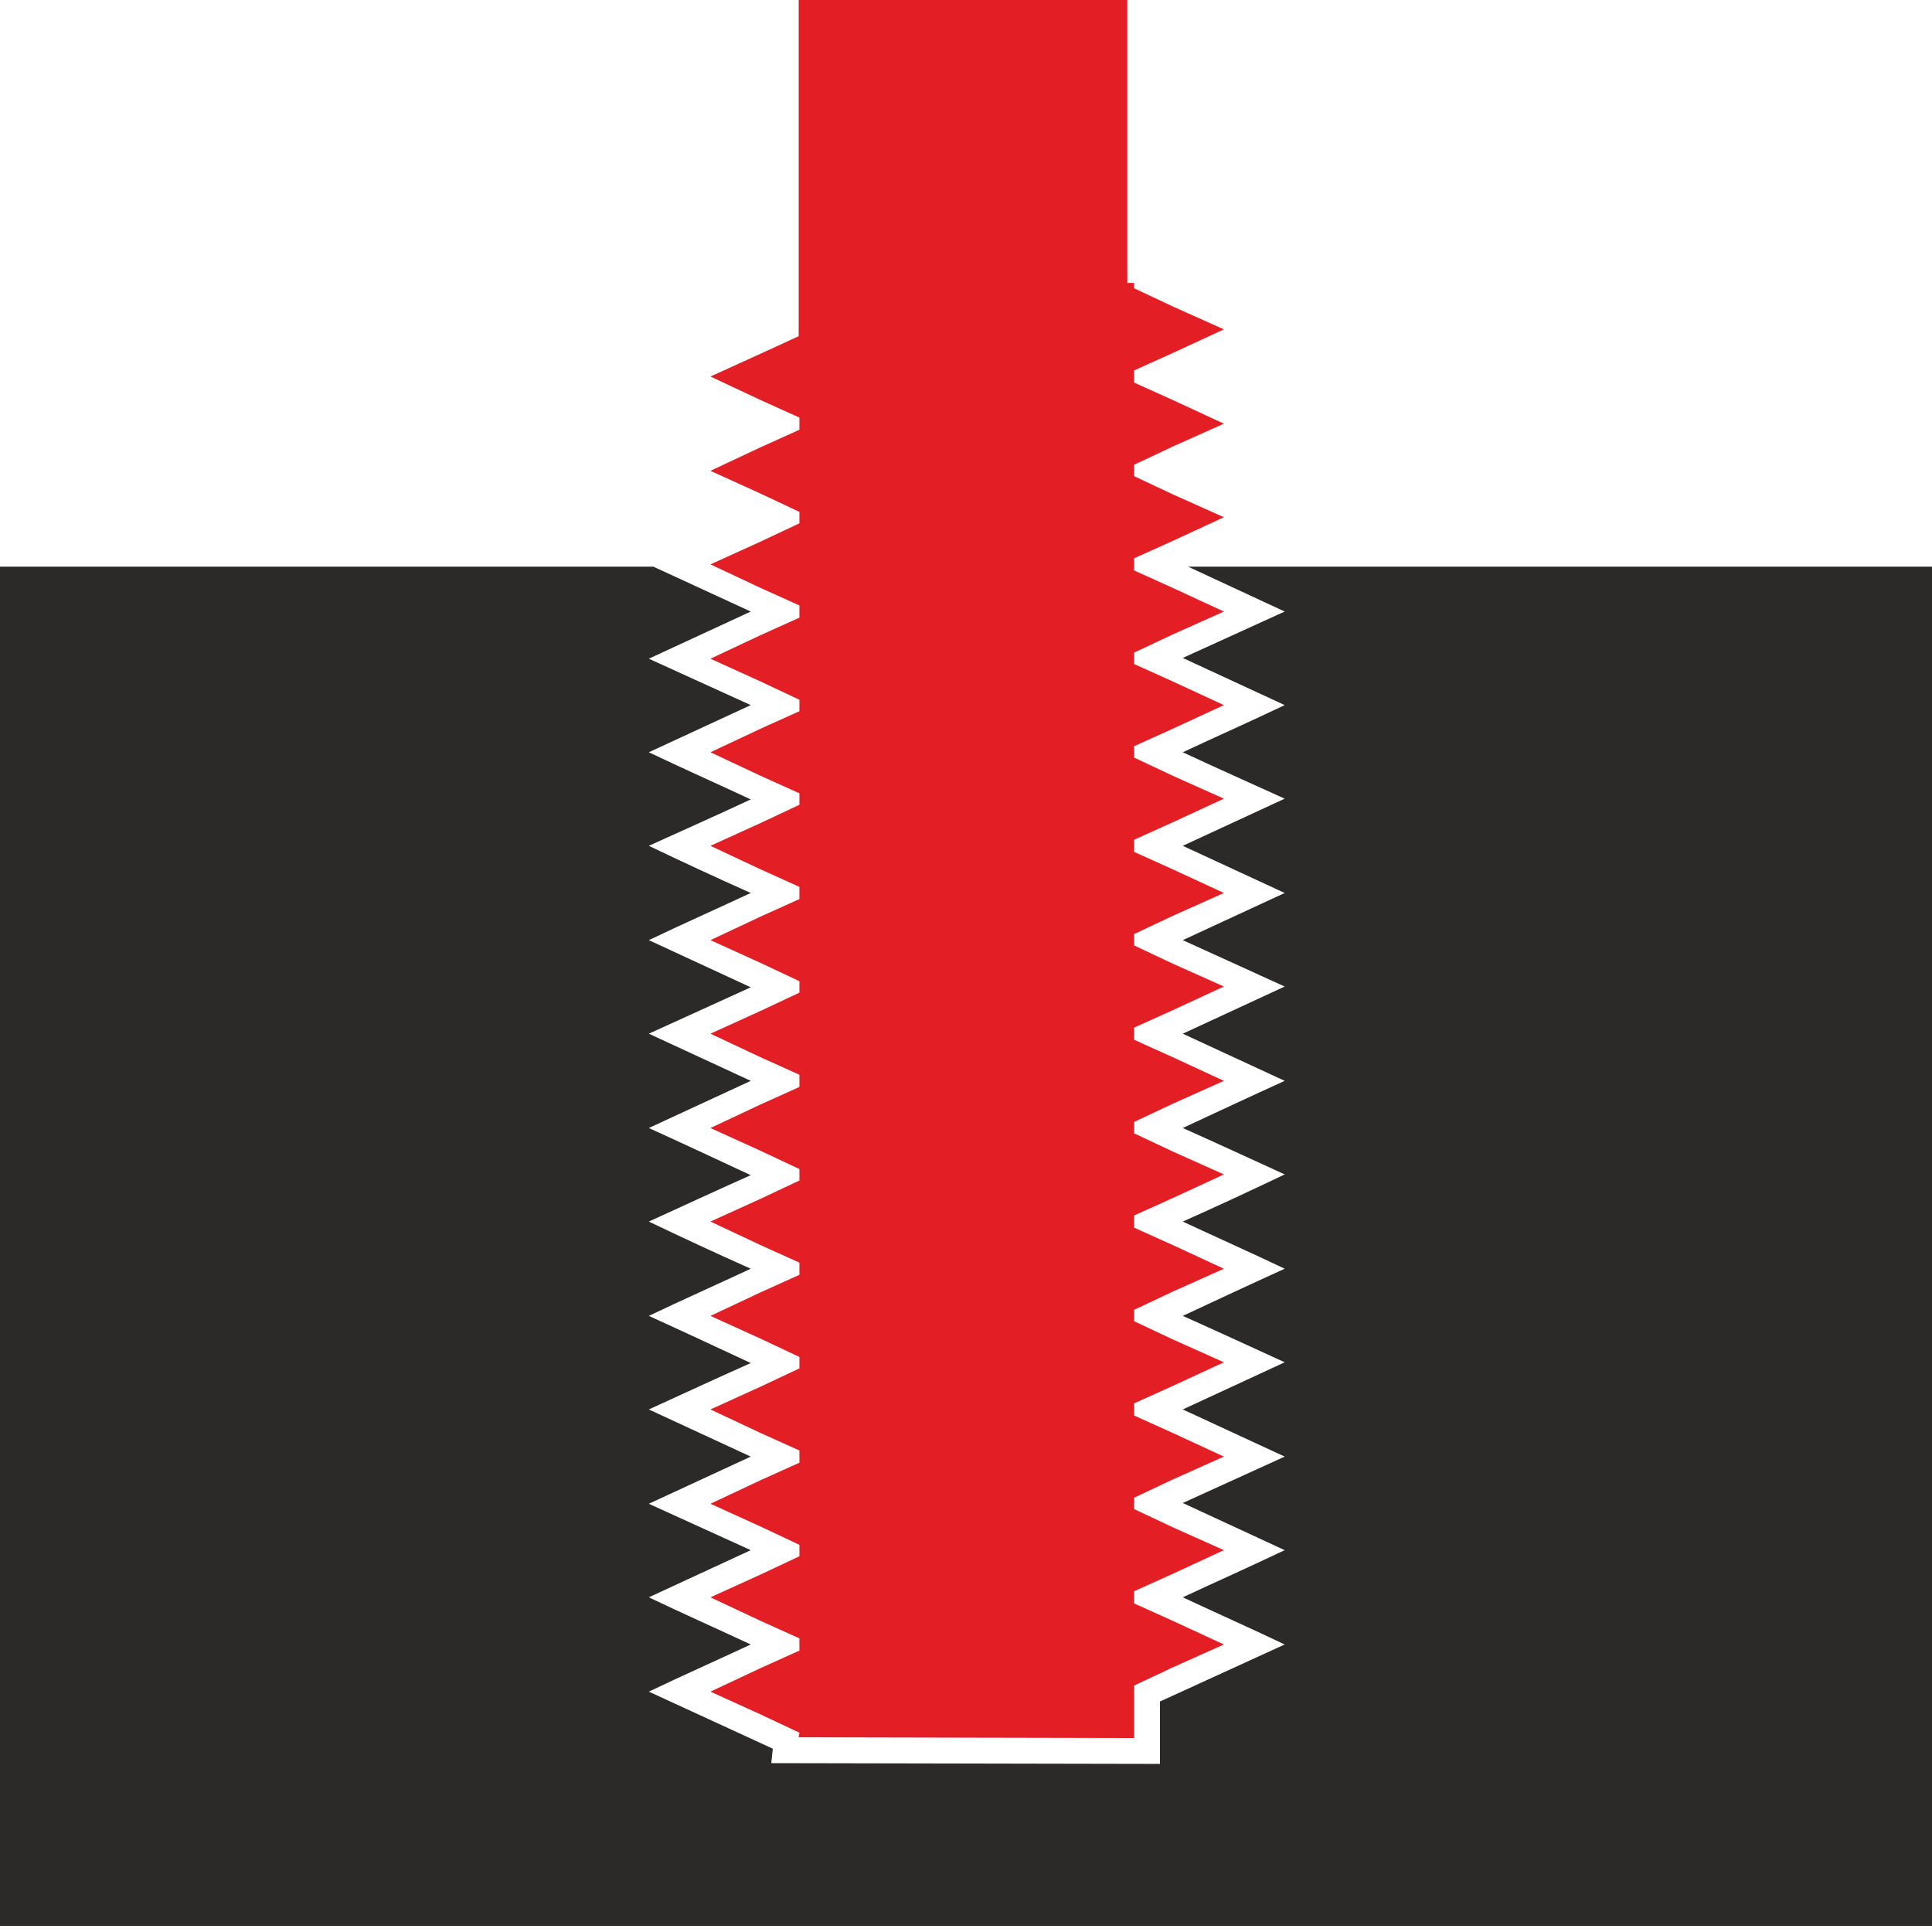
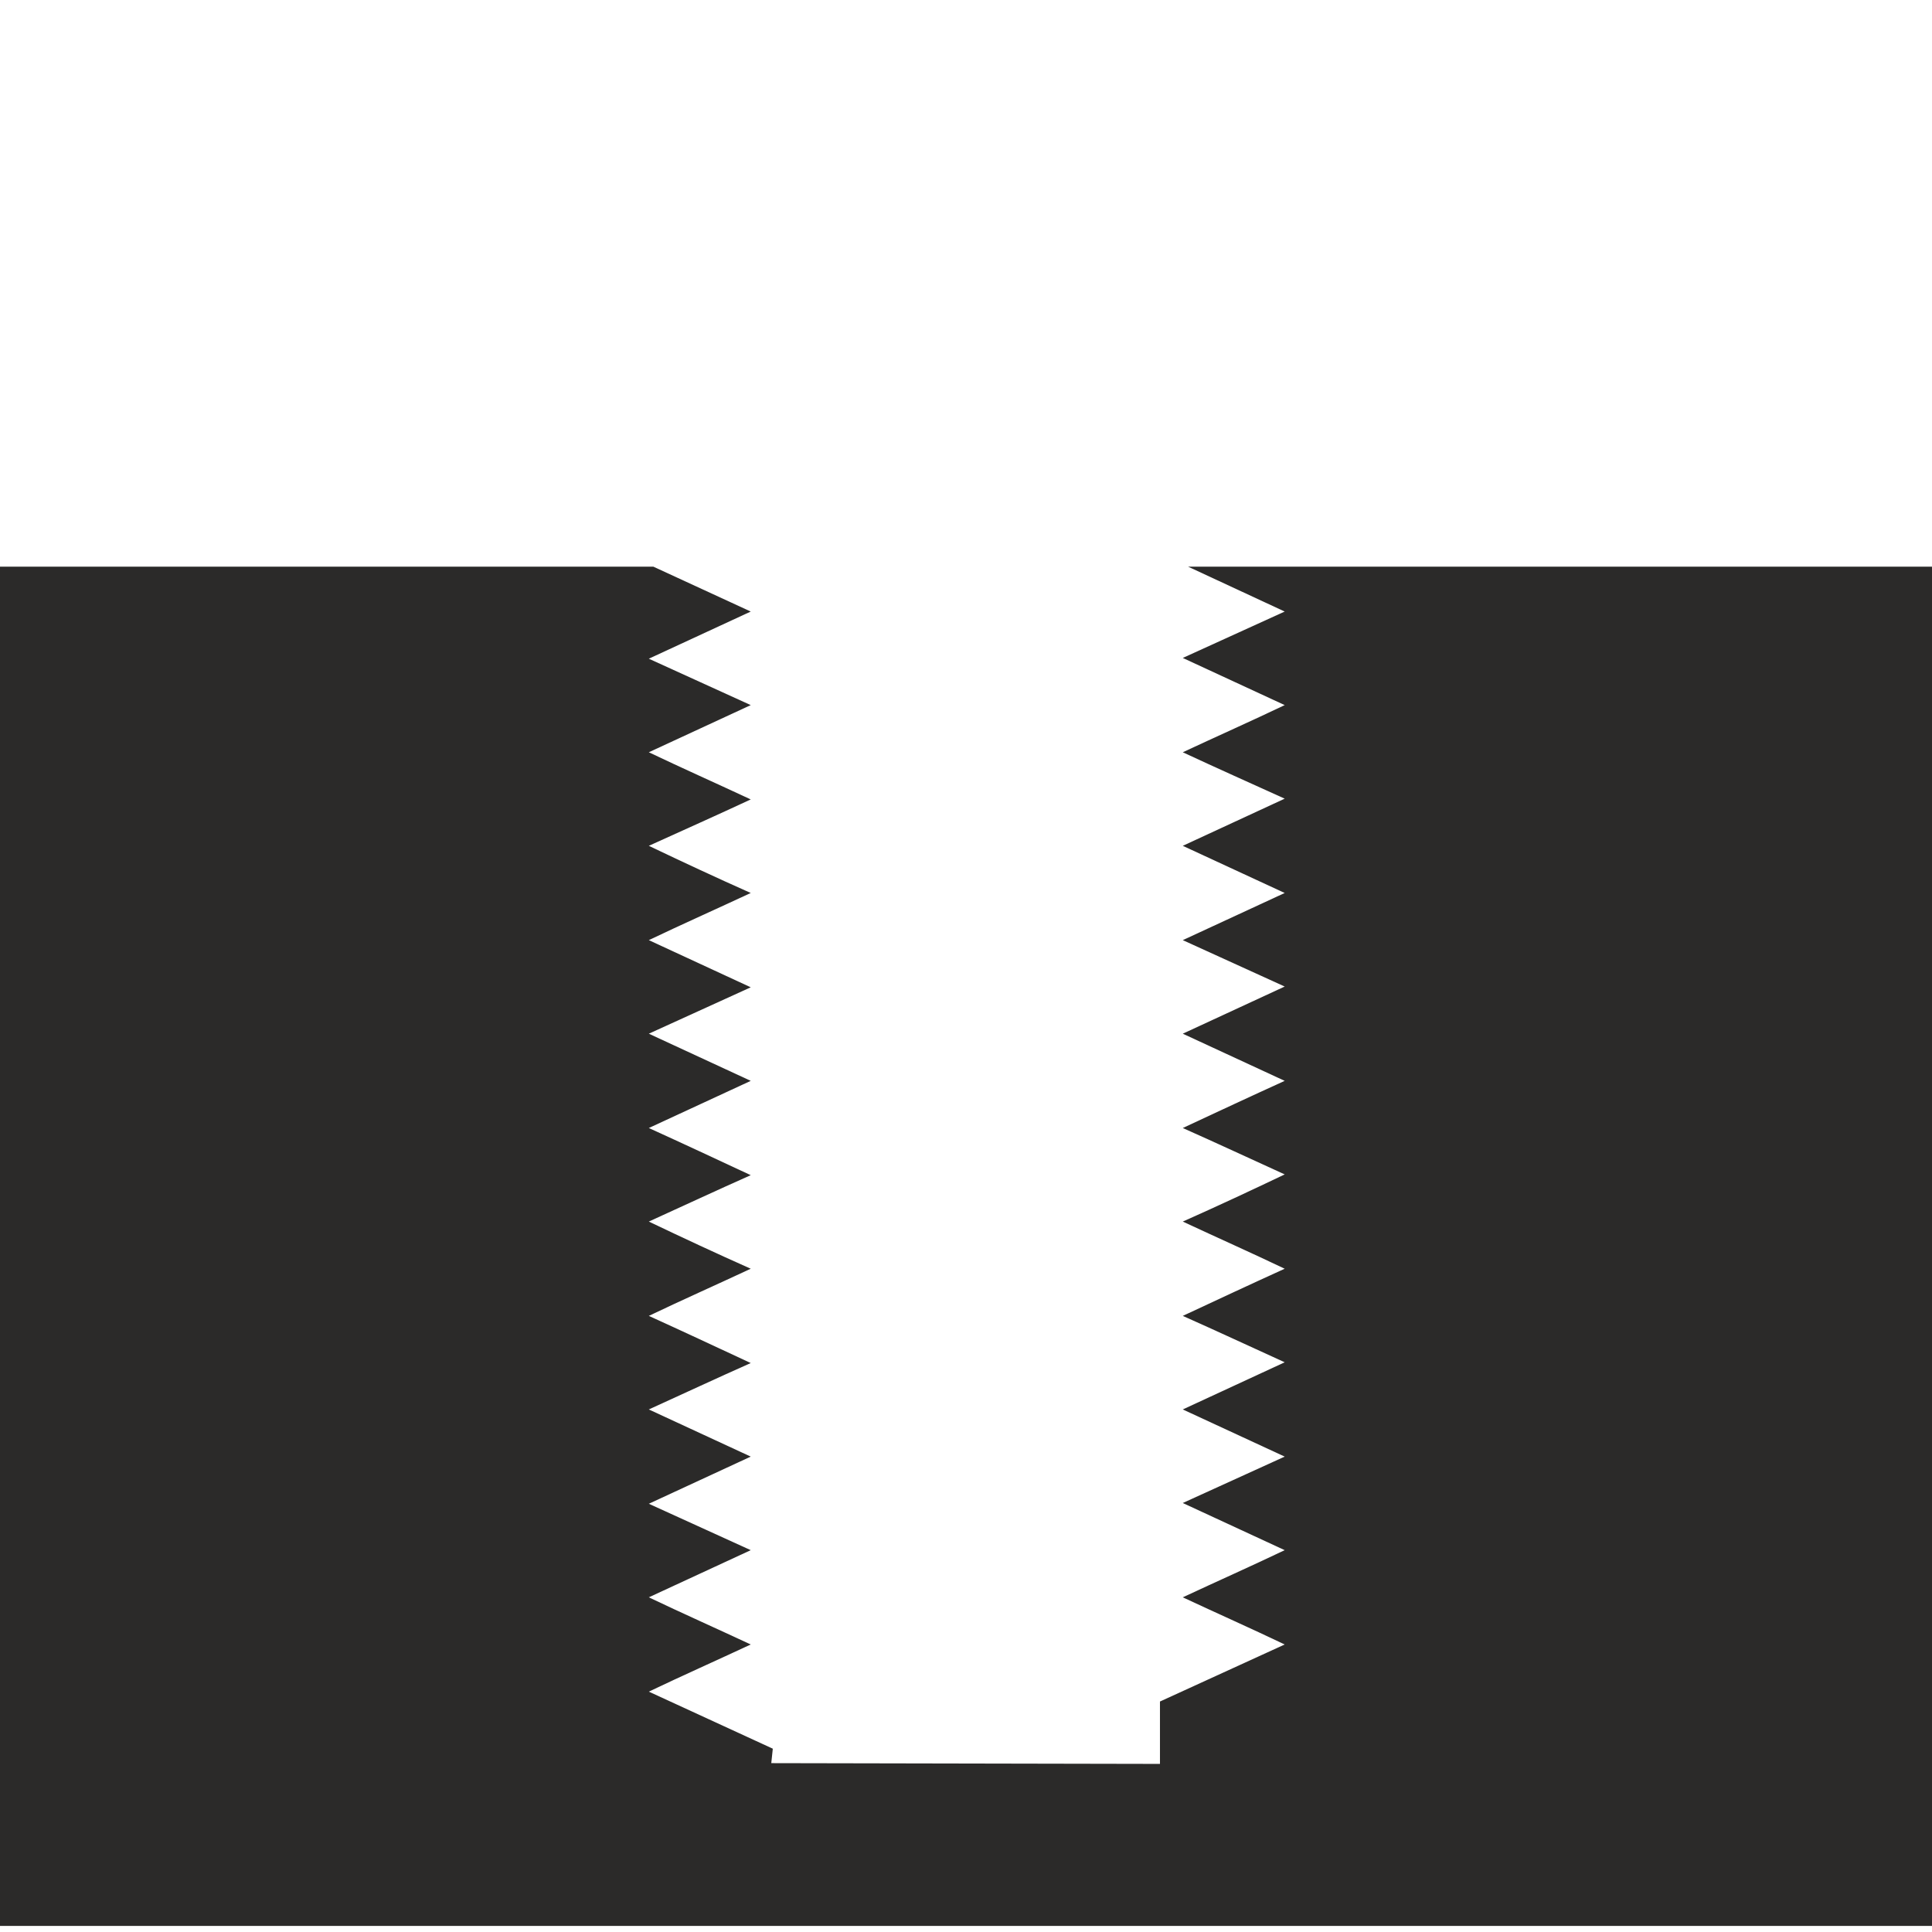
<svg xmlns="http://www.w3.org/2000/svg" xml:space="preserve" width="25.4mm" height="25.4mm" version="1.1" style="shape-rendering:geometricPrecision; text-rendering:geometricPrecision; image-rendering:optimizeQuality; fill-rule:evenodd; clip-rule:evenodd" viewBox="0 0 2540 2540">
  <defs>
    <style type="text/css">  .fil0 {fill:#2B2A29} .fil1 {fill:#E31E25}  </style>
  </defs>
  <g id="Vrstva_x0020_1">
    <path class="fil0" d="M859 745l128 59 -134 62 134 61 -134 62c44,21 89,41 134,62 -45,21 -90,41 -134,61 44,21 89,42 134,62 -45,21 -90,41 -134,62l134 62 -134 61 134 62 -134 62c44,20 89,41 134,62 -45,20 -90,41 -134,61 44,21 89,42 134,62 -45,21 -90,41 -134,62 44,20 89,41 134,62 -45,20 -90,41 -134,61l134 62 -134 62 134 61 -134 62c44,21 89,41 134,62 -45,21 -90,41 -134,62l163 75 -2 19 511 1 0 -82 164 -75c-44,-21 -89,-41 -134,-62 45,-21 90,-41 134,-62l-134 -62 134 -61 -134 -62 134 -62c-44,-20 -89,-41 -134,-61 45,-21 90,-42 134,-62 -44,-21 -89,-41 -134,-62 45,-20 90,-41 134,-62 -44,-20 -89,-41 -134,-61 45,-21 90,-42 134,-62l-134 -62 134 -62 -134 -61 134 -62 -134 -62 134 -62c-44,-20 -89,-40 -134,-61 45,-21 90,-41 134,-62l-134 -62 134 -61 -127 -59 978 0 0 1787 -2540 0 0 -1787 859 0z" />
-     <polygon class="fil1" points="1050,442 1000,465 934,495 1000,526 1051,549 1051,565 1000,588 934,619 1000,649 1051,673 1051,688 1000,712 934,742 1000,773 1051,796 1051,812 1000,835 934,866 1000,896 1051,920 1051,935 1000,958 934,989 1000,1020 1051,1043 1051,1058 1000,1082 934,1112 1000,1143 1051,1166 1051,1182 1000,1205 934,1236 1000,1266 1051,1290 1051,1305 1000,1329 934,1359 1000,1390 1051,1413 1051,1429 1000,1452 934,1483 1000,1513 1051,1537 1051,1552 1000,1576 934,1606 1000,1637 1051,1660 1051,1676 1000,1699 934,1730 1000,1760 1051,1784 1051,1799 1000,1823 934,1853 1000,1884 1051,1907 1051,1923 1000,1946 934,1977 1000,2007 1051,2031 1051,2046 1000,2070 934,2100 1000,2131 1051,2154 1051,2170 1000,2193 934,2224 1000,2254 1051,2278 1050,2284 1491,2285 1491,2216 1542,2192 1609,2162 1542,2131 1491,2108 1491,2092 1542,2069 1609,2038 1542,2008 1491,1984 1491,1969 1542,1945 1609,1915 1542,1884 1491,1861 1491,1845 1542,1822 1609,1791 1542,1761 1491,1737 1491,1722 1542,1698 1609,1668 1542,1637 1491,1614 1491,1598 1542,1575 1609,1544 1542,1514 1491,1490 1491,1475 1542,1451 1609,1421 1542,1390 1491,1367 1491,1351 1542,1328 1609,1297 1542,1267 1491,1243 1491,1228 1542,1204 1609,1174 1542,1143 1491,1120 1491,1104 1542,1081 1609,1050 1542,1020 1491,996 1491,981 1542,958 1609,927 1542,896 1491,873 1491,858 1542,834 1609,804 1542,773 1491,750 1491,734 1542,711 1609,680 1542,650 1491,626 1491,611 1542,587 1609,557 1542,526 1491,503 1491,487 1542,464 1609,433 1542,403 1491,379 1491,372 1482,372 1482,0 1050,0 " />
  </g>
</svg>